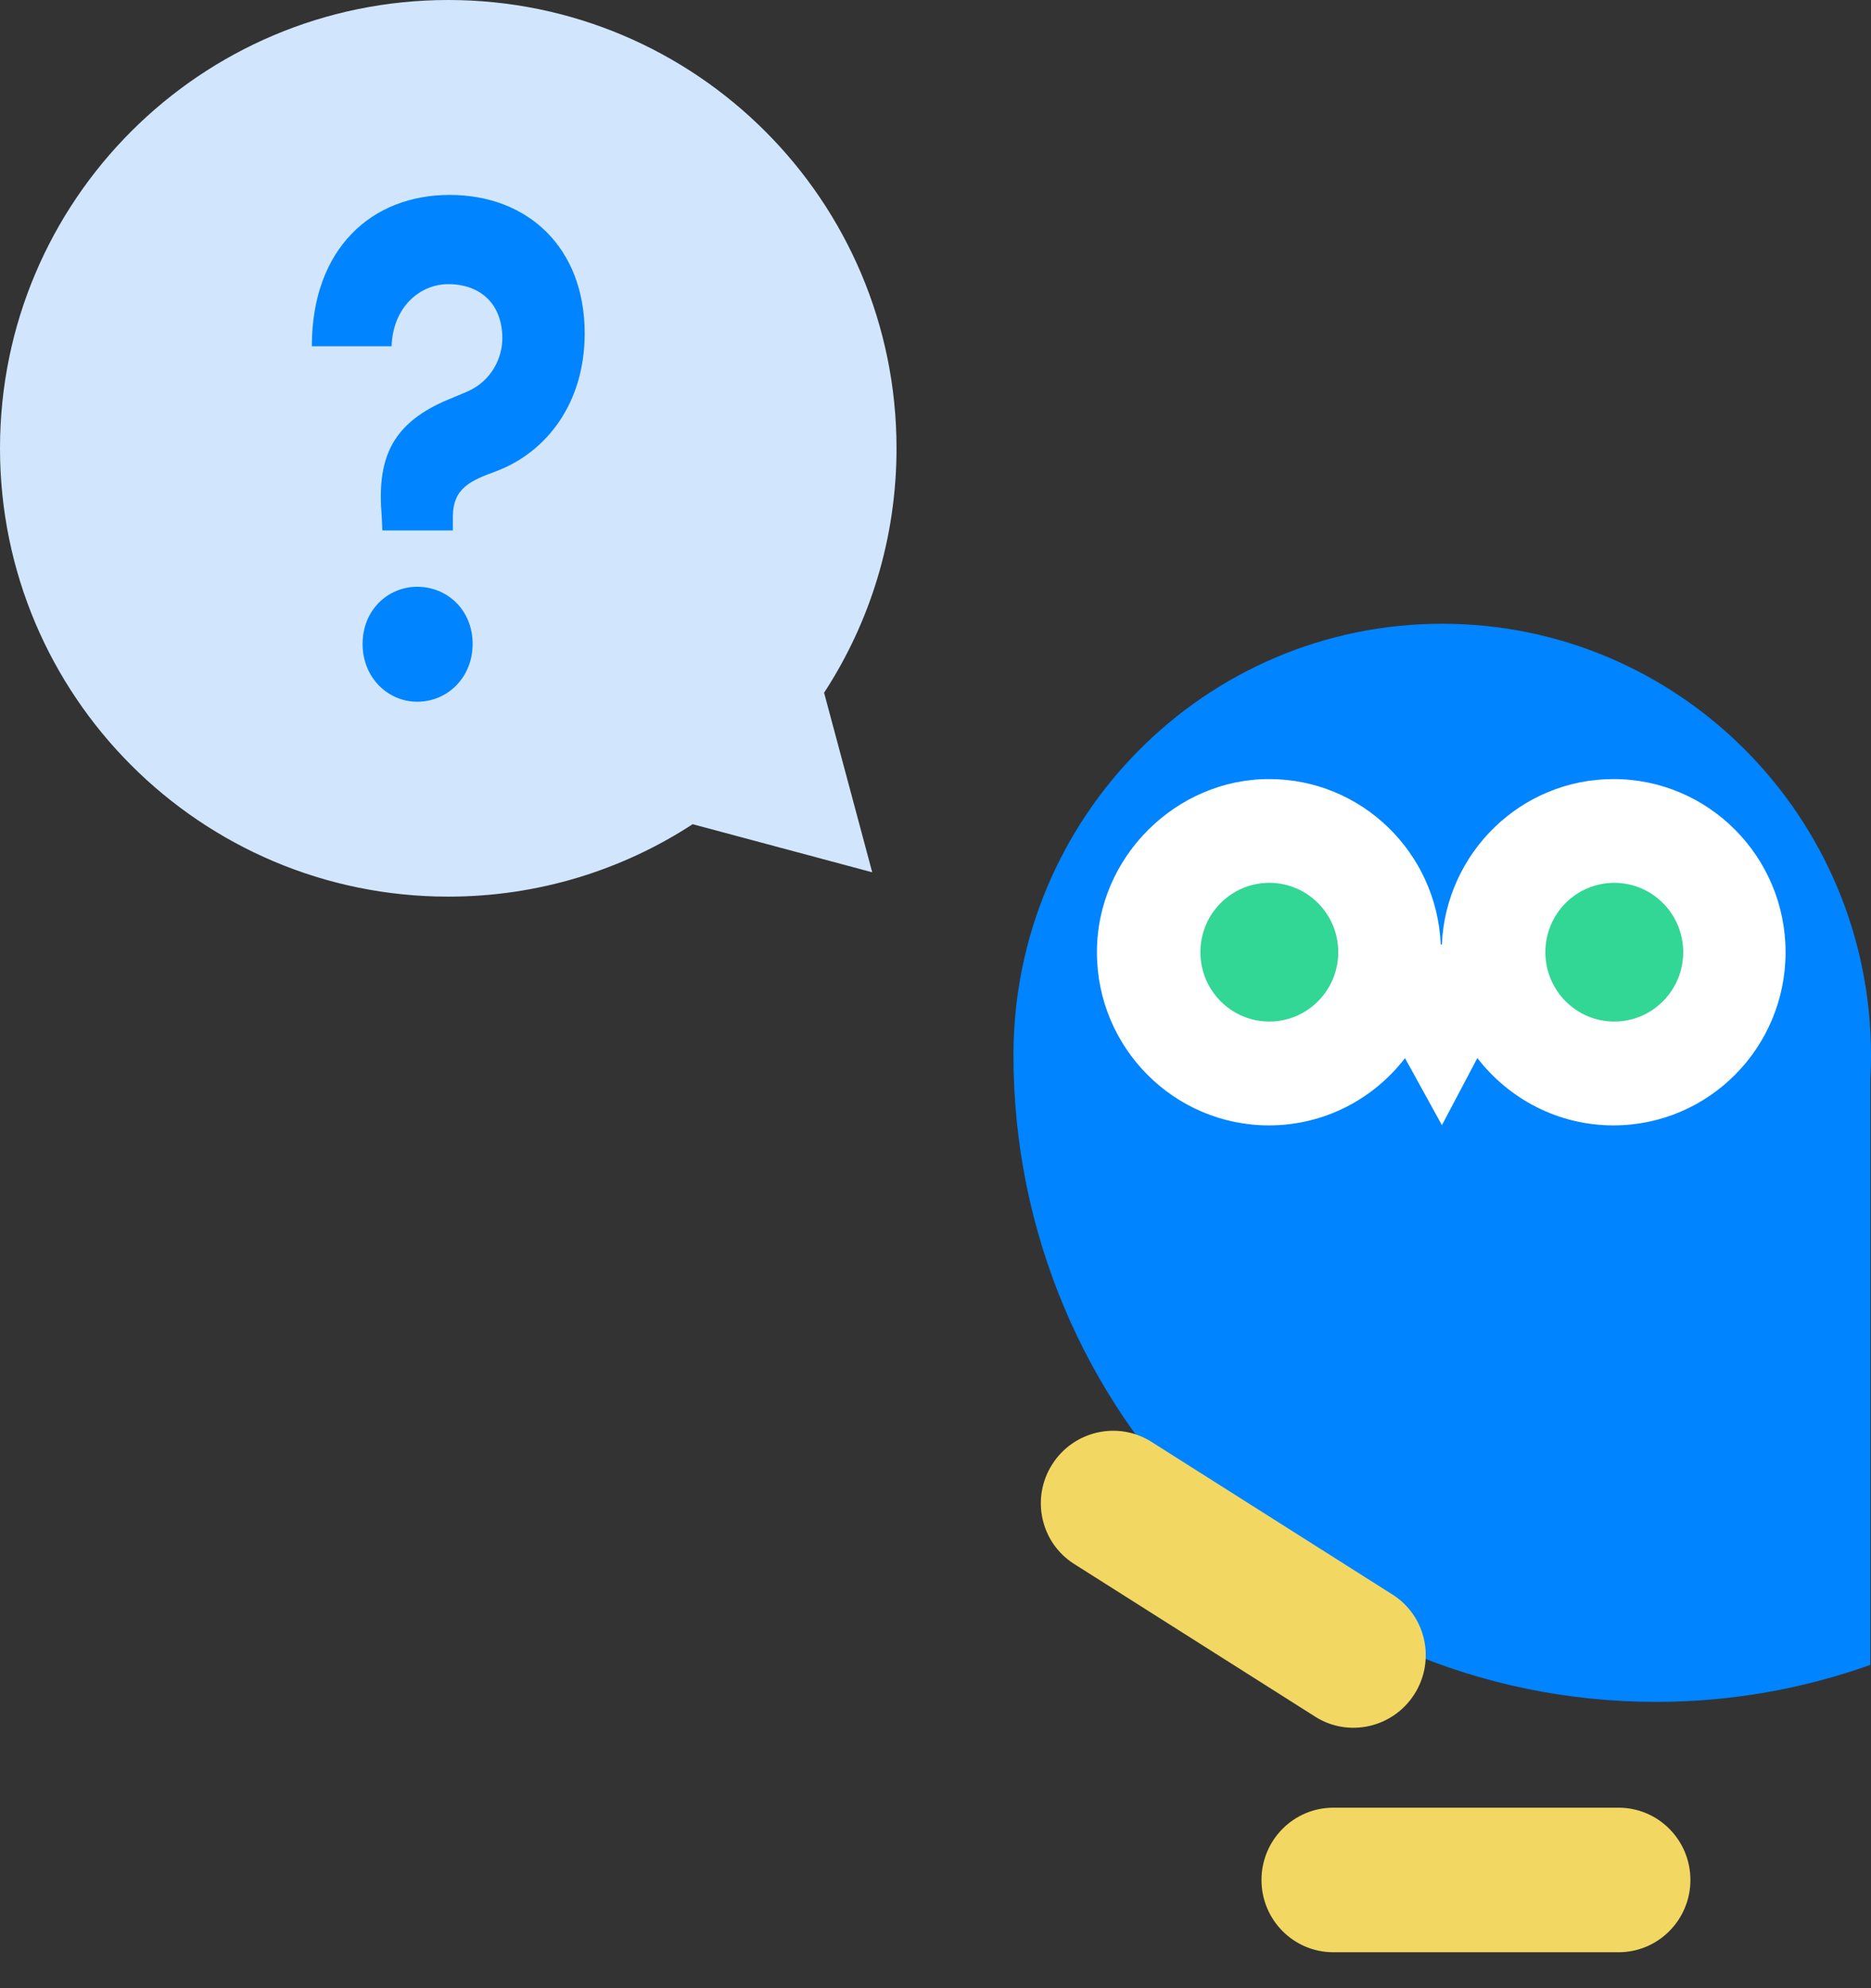
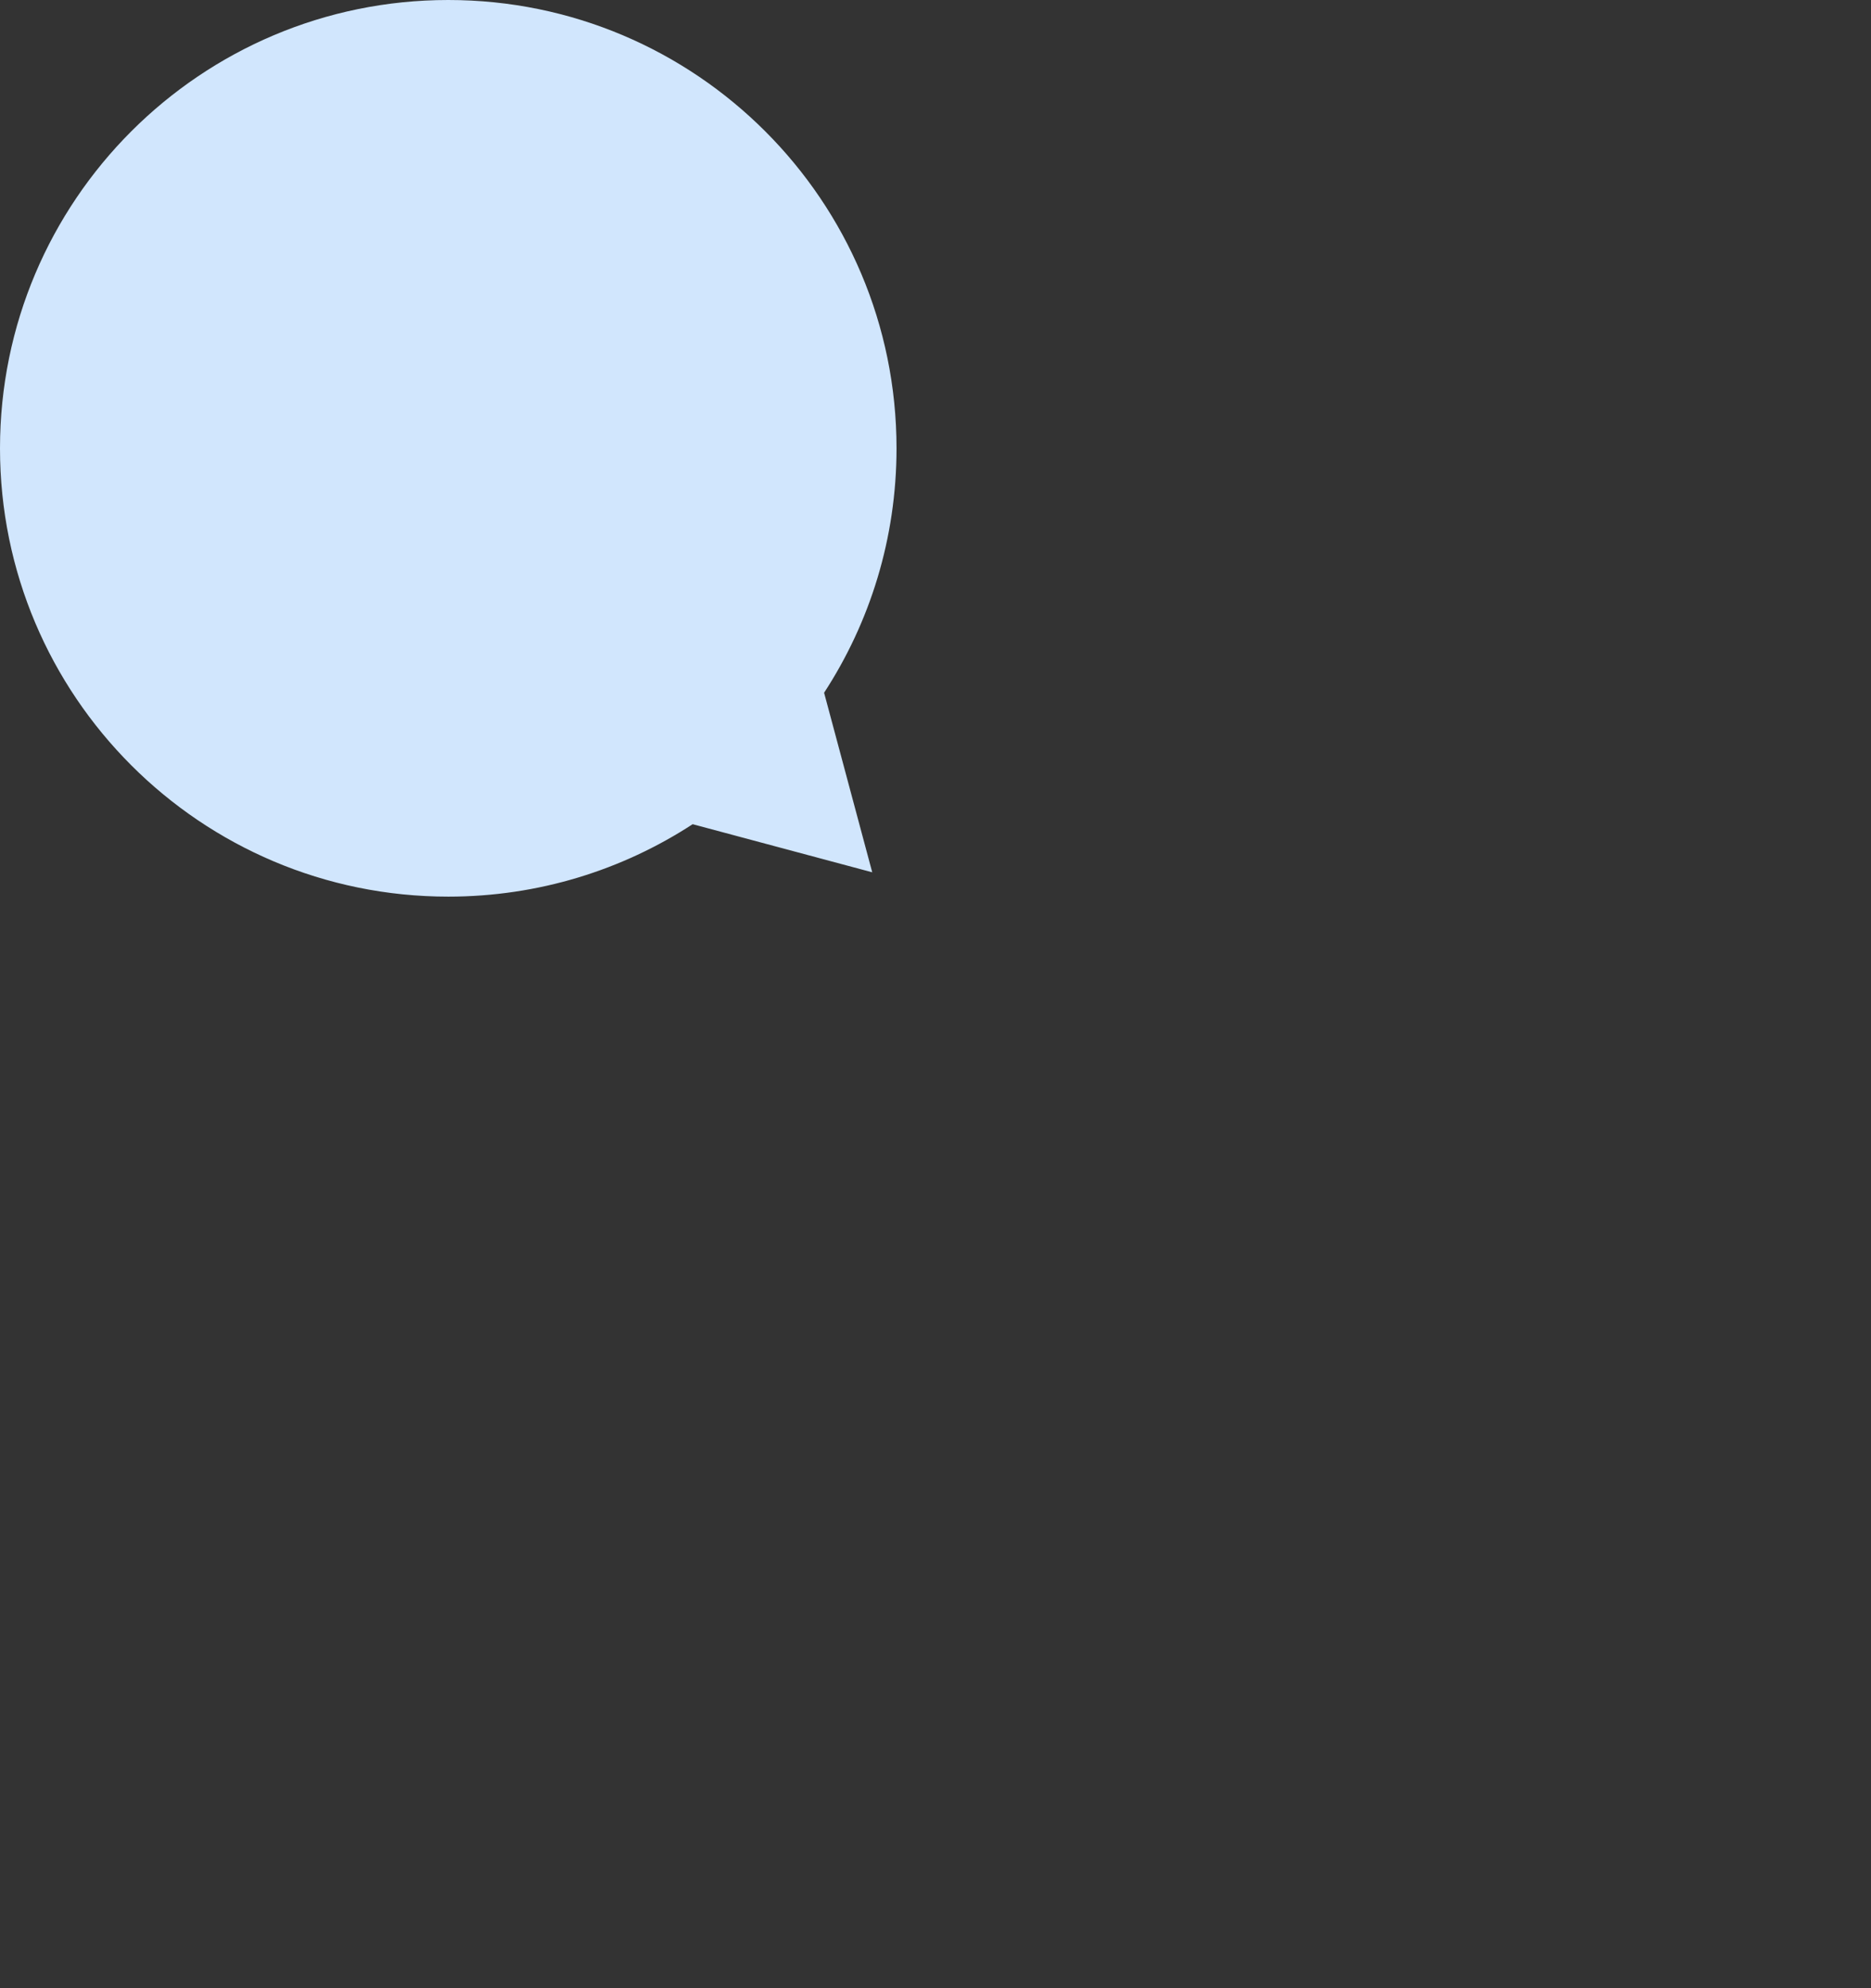
<svg xmlns="http://www.w3.org/2000/svg" fill="none" height="51" viewBox="0 0 48 51" width="48">
  <rect x="0" y="0" width="48" height="51" fill="#333333" stroke="none" />
  <clipPath id="a">
-     <path d="m26 16h22v34.078h-22z" />
-   </clipPath>
+     </clipPath>
  <g clip-path="url(#a)">
    <path d="m48 27.067c0-6.111-4.926-11.067-11.001-11.067s-10.999 4.956-10.999 11.067c0 9.161 7.382 16.589 16.487 16.589 1.928 0 3.775-.336 5.496-.949v-15.023c.011-.204.017-.411.017-.617z" fill="#0084ff" />
-     <path d="m41.396 19.984c-2.373 0-4.301 1.884-4.406 4.244h-.028c-.103-2.362-2.033-4.244-4.406-4.244-2.373 0-4.415 1.99-4.415 4.442 0 2.452 1.978 4.442 4.415 4.442 1.419 0 2.681-.677 3.489-1.725l.947 1.719.908-1.719v-.004c.81 1.05 2.071 1.729 3.493 1.729 2.439 0 4.415-1.99 4.415-4.442 0-2.452-1.978-4.442-4.415-4.442z" fill="#fff" />
    <path d="m41.526 50.078h-7.32c-1.018 0-1.843-.83-1.843-1.854s.825-1.854 1.843-1.854h7.318c1.018 0 1.843.83 1.843 1.854s-.825 1.854-1.843 1.854z" fill="#f2d863" />
    <path d="m33.741 44.035-6.184-3.917c-.86-.544-1.113-1.687-.565-2.552.548-.865 1.689-1.125 2.549-.58l6.182 3.916c.86.544 1.113 1.688.565 2.553-.548.865-1.689 1.125-2.549.58z" fill="#f2d863" />
    <g fill="#32d695">
      <path d="m41.414 26.204c.976 0 1.768-.796 1.768-1.779 0-.983-.792-1.779-1.768-1.779s-1.768.796-1.768 1.779c0 .982.791 1.779 1.768 1.779z" />
      <path d="m32.564 26.204c.976 0 1.768-.796 1.768-1.779 0-.983-.791-1.779-1.768-1.779-.977 0-1.768.796-1.768 1.779 0 .982.791 1.779 1.768 1.779z" />
    </g>
  </g>
  <path clip-rule="evenodd" d="m21.142 17.77c1.175-1.803 1.858-3.957 1.858-6.27 0-6.351-5.149-11.5-11.5-11.5-6.351 0-11.5 5.149-11.5 11.5 0 6.351 5.149 11.5 11.5 11.5 2.313 0 4.466-.683 6.27-1.858l4.607 1.234z" fill="#d1e6fd" fill-rule="evenodd" />
-   <path d="m11.618 13.606v-.348c0-.751.473-.934 1.116-1.172 1.302-.494 2.266-1.758 2.266-3.534 0-2.197-1.454-3.552-3.466-3.552-1.995 0-3.534 1.373-3.534 3.882h2.046c.034-1.007.727-1.593 1.454-1.593.812 0 1.387.494 1.387 1.392 0 .494-.271 1.08-.879 1.355l-.609.256c-1.403.623-1.725 1.538-1.606 2.948l.017.366zm-.913 4.394c.778 0 1.42-.623 1.42-1.483s-.642-1.465-1.42-1.465c-.761 0-1.403.604-1.403 1.465s.643 1.483 1.403 1.483z" fill="#0084ff" />
</svg>